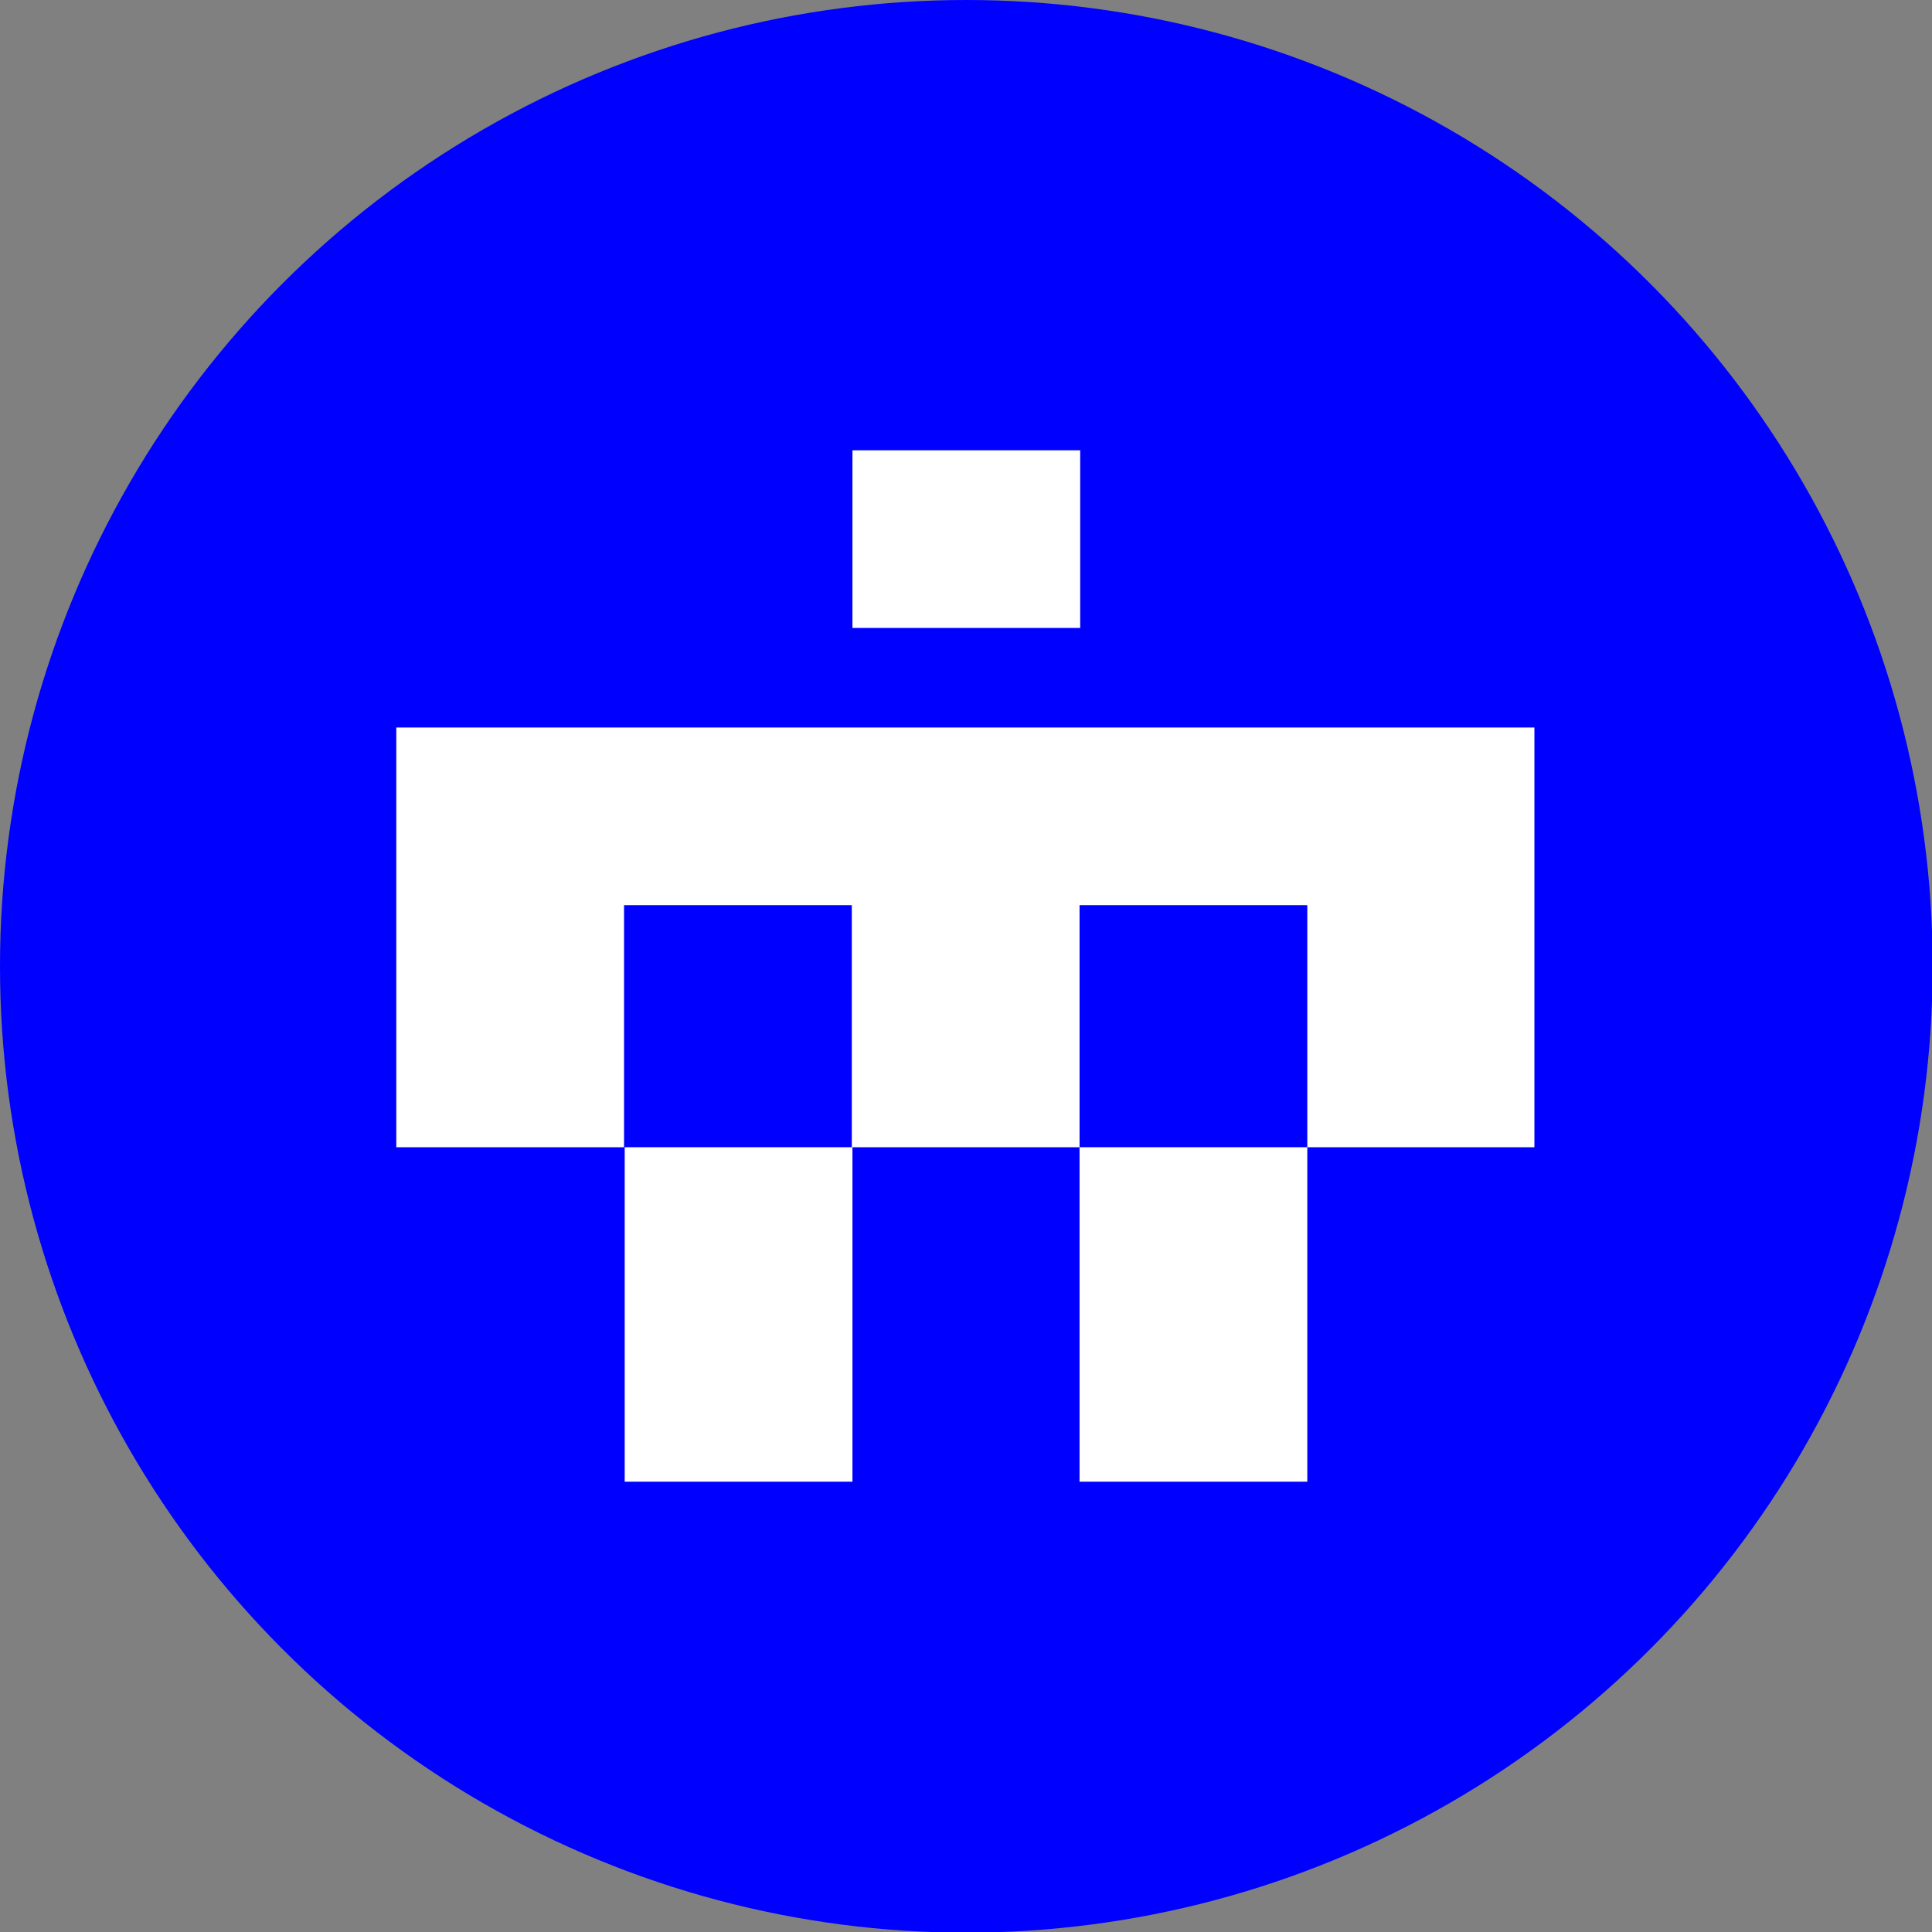
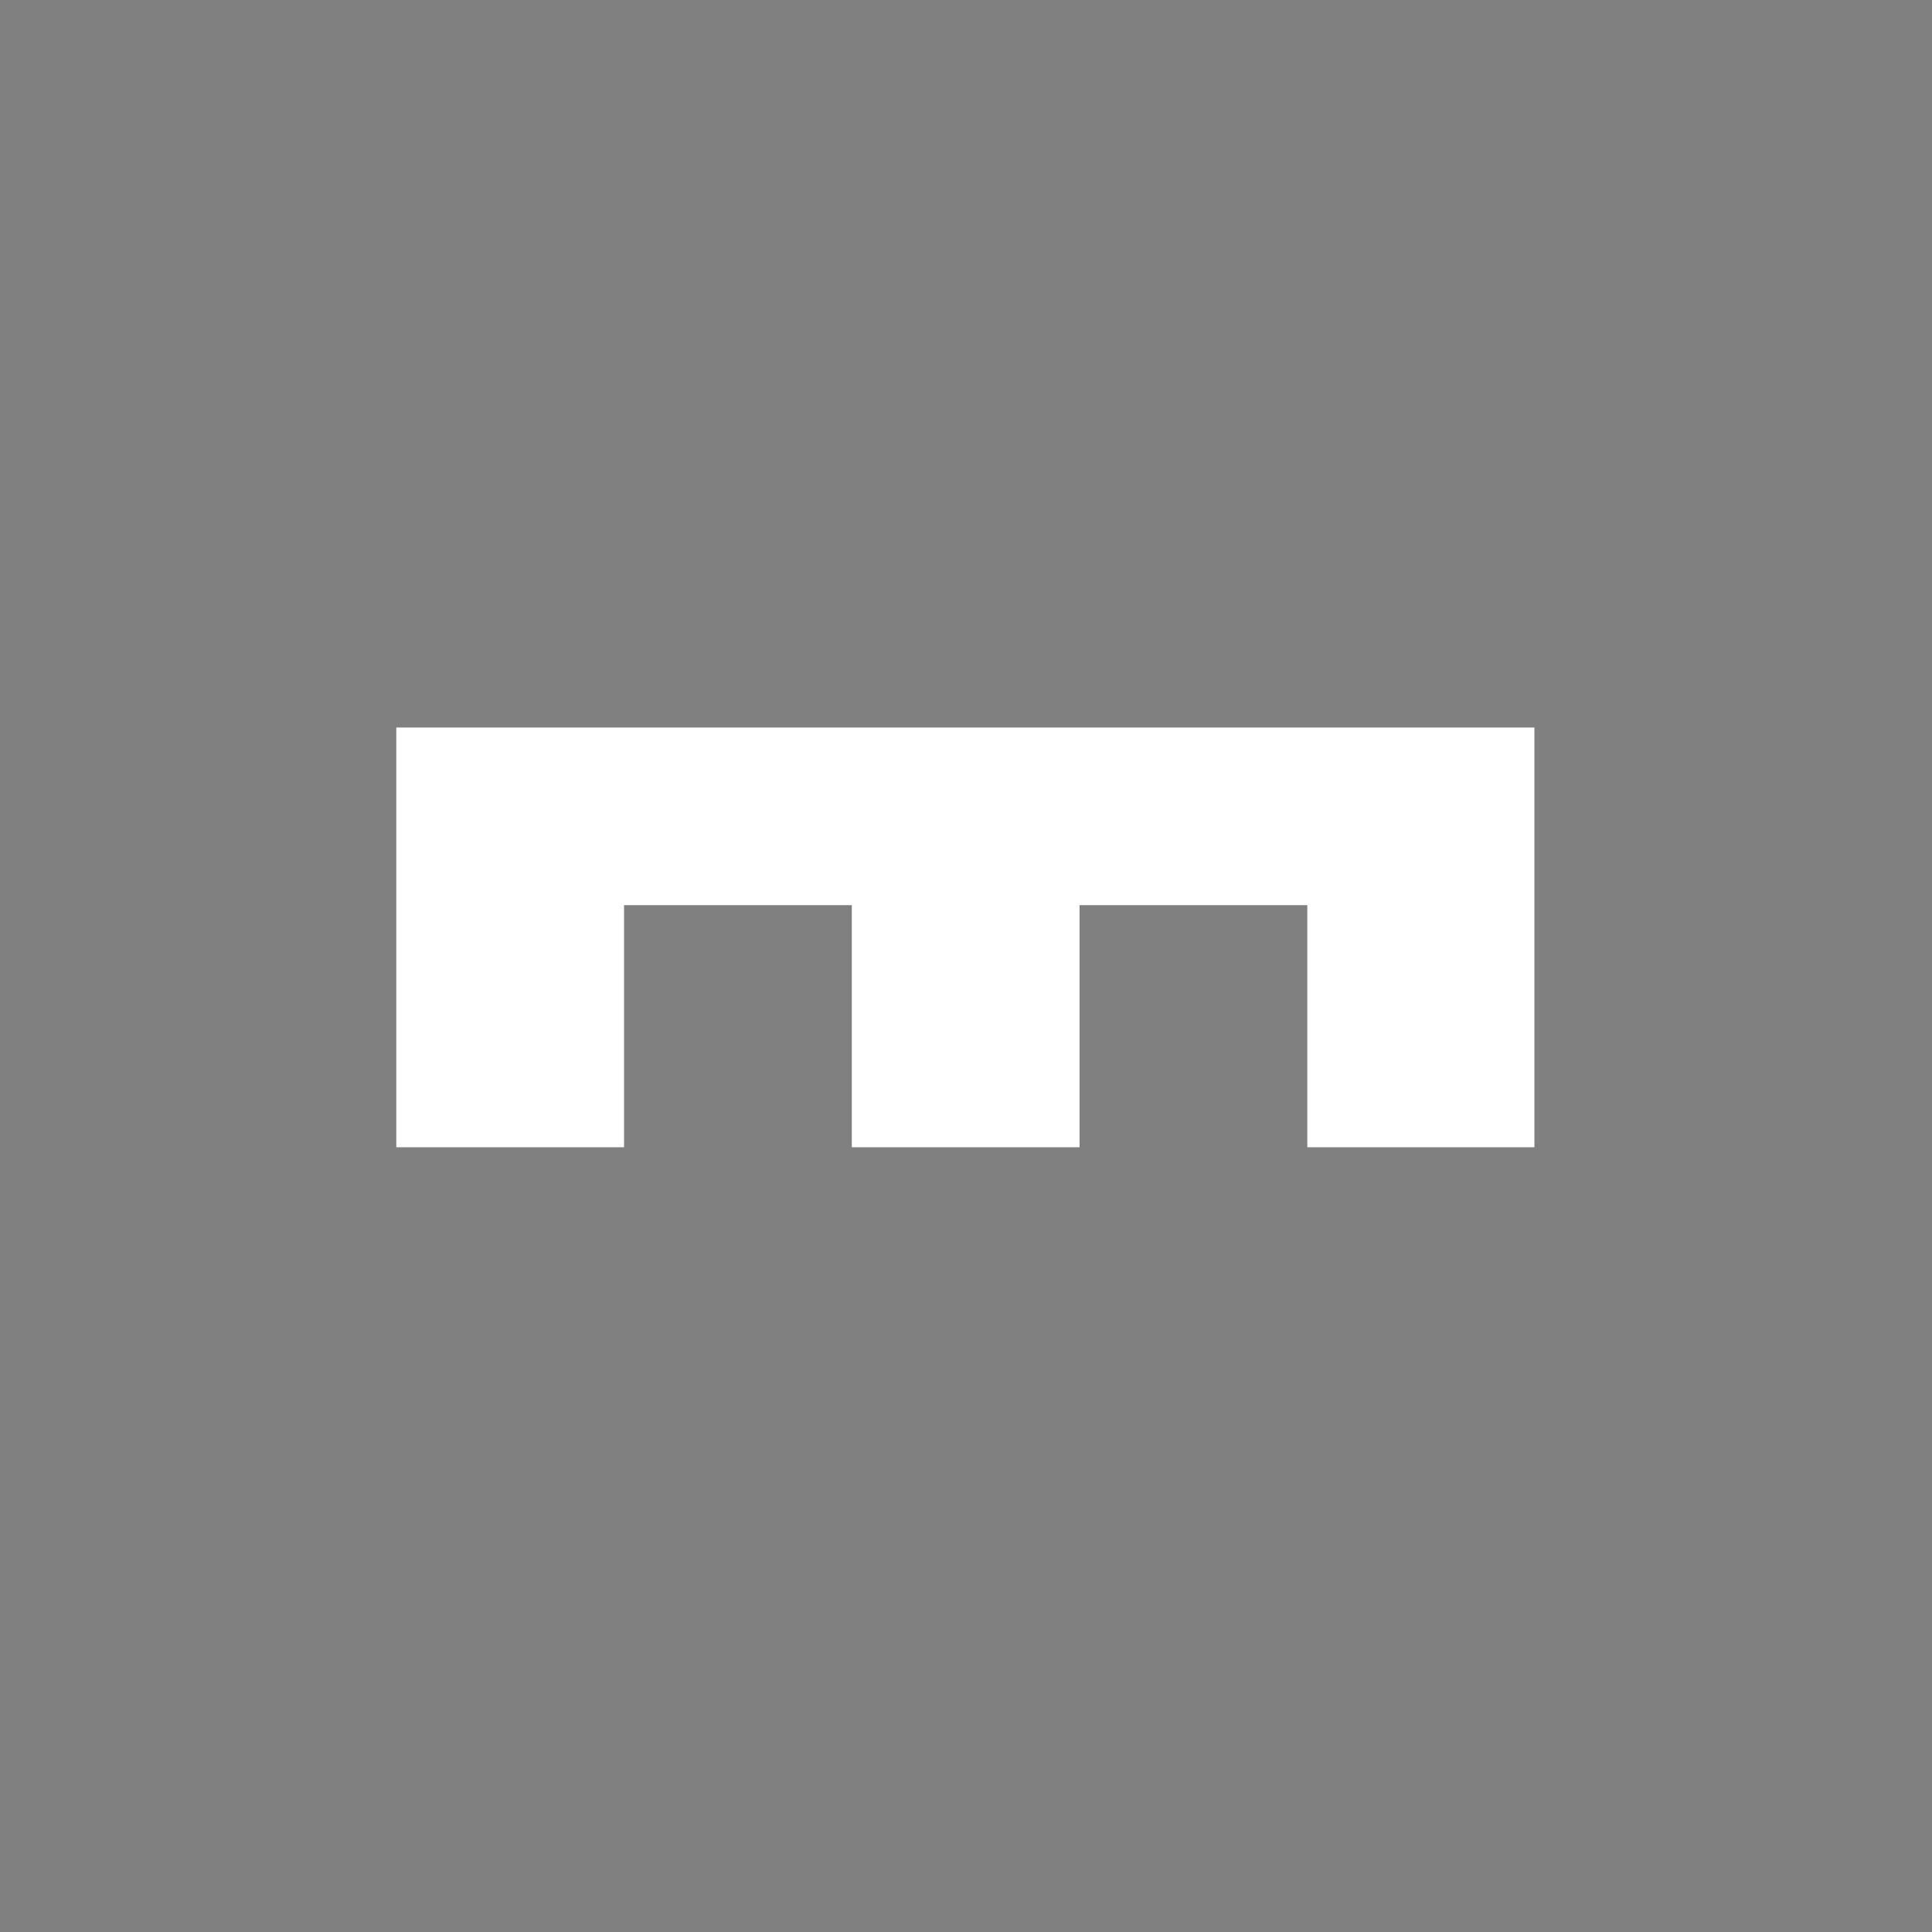
<svg xmlns="http://www.w3.org/2000/svg" id="Layer_2" version="1.1" viewBox="0 0 296.9 296.9">
  <rect x="0" y="0" width="296.9" height="296.9" fill="#808080" stroke="none" />
  <defs>
    <style>
      .st0 {
        fill: #fff;
      }

      .st1 {
        fill: blue;
      }
    </style>
  </defs>
-   <circle class="st1" cx="148.5" cy="148.5" r="148.5" />
  <g id="Layer_1-2">
    <g>
-       <path class="st0" d="M131,227.7h-35v-51.4h35v51.4Z" />
-       <path class="st0" d="M200.9,227.7h-35v-51.4h35v51.4Z" />
      <path class="st0" d="M235.9,176.3h-35v-37.2h-35v37.2h-35v-37.2h-35v37.2h-35v-64.5h174.9s0,64.5,0,64.5Z" />
-       <path class="st0" d="M166,96.5h-35v-27.3h35v27.3Z" />
    </g>
  </g>
</svg>